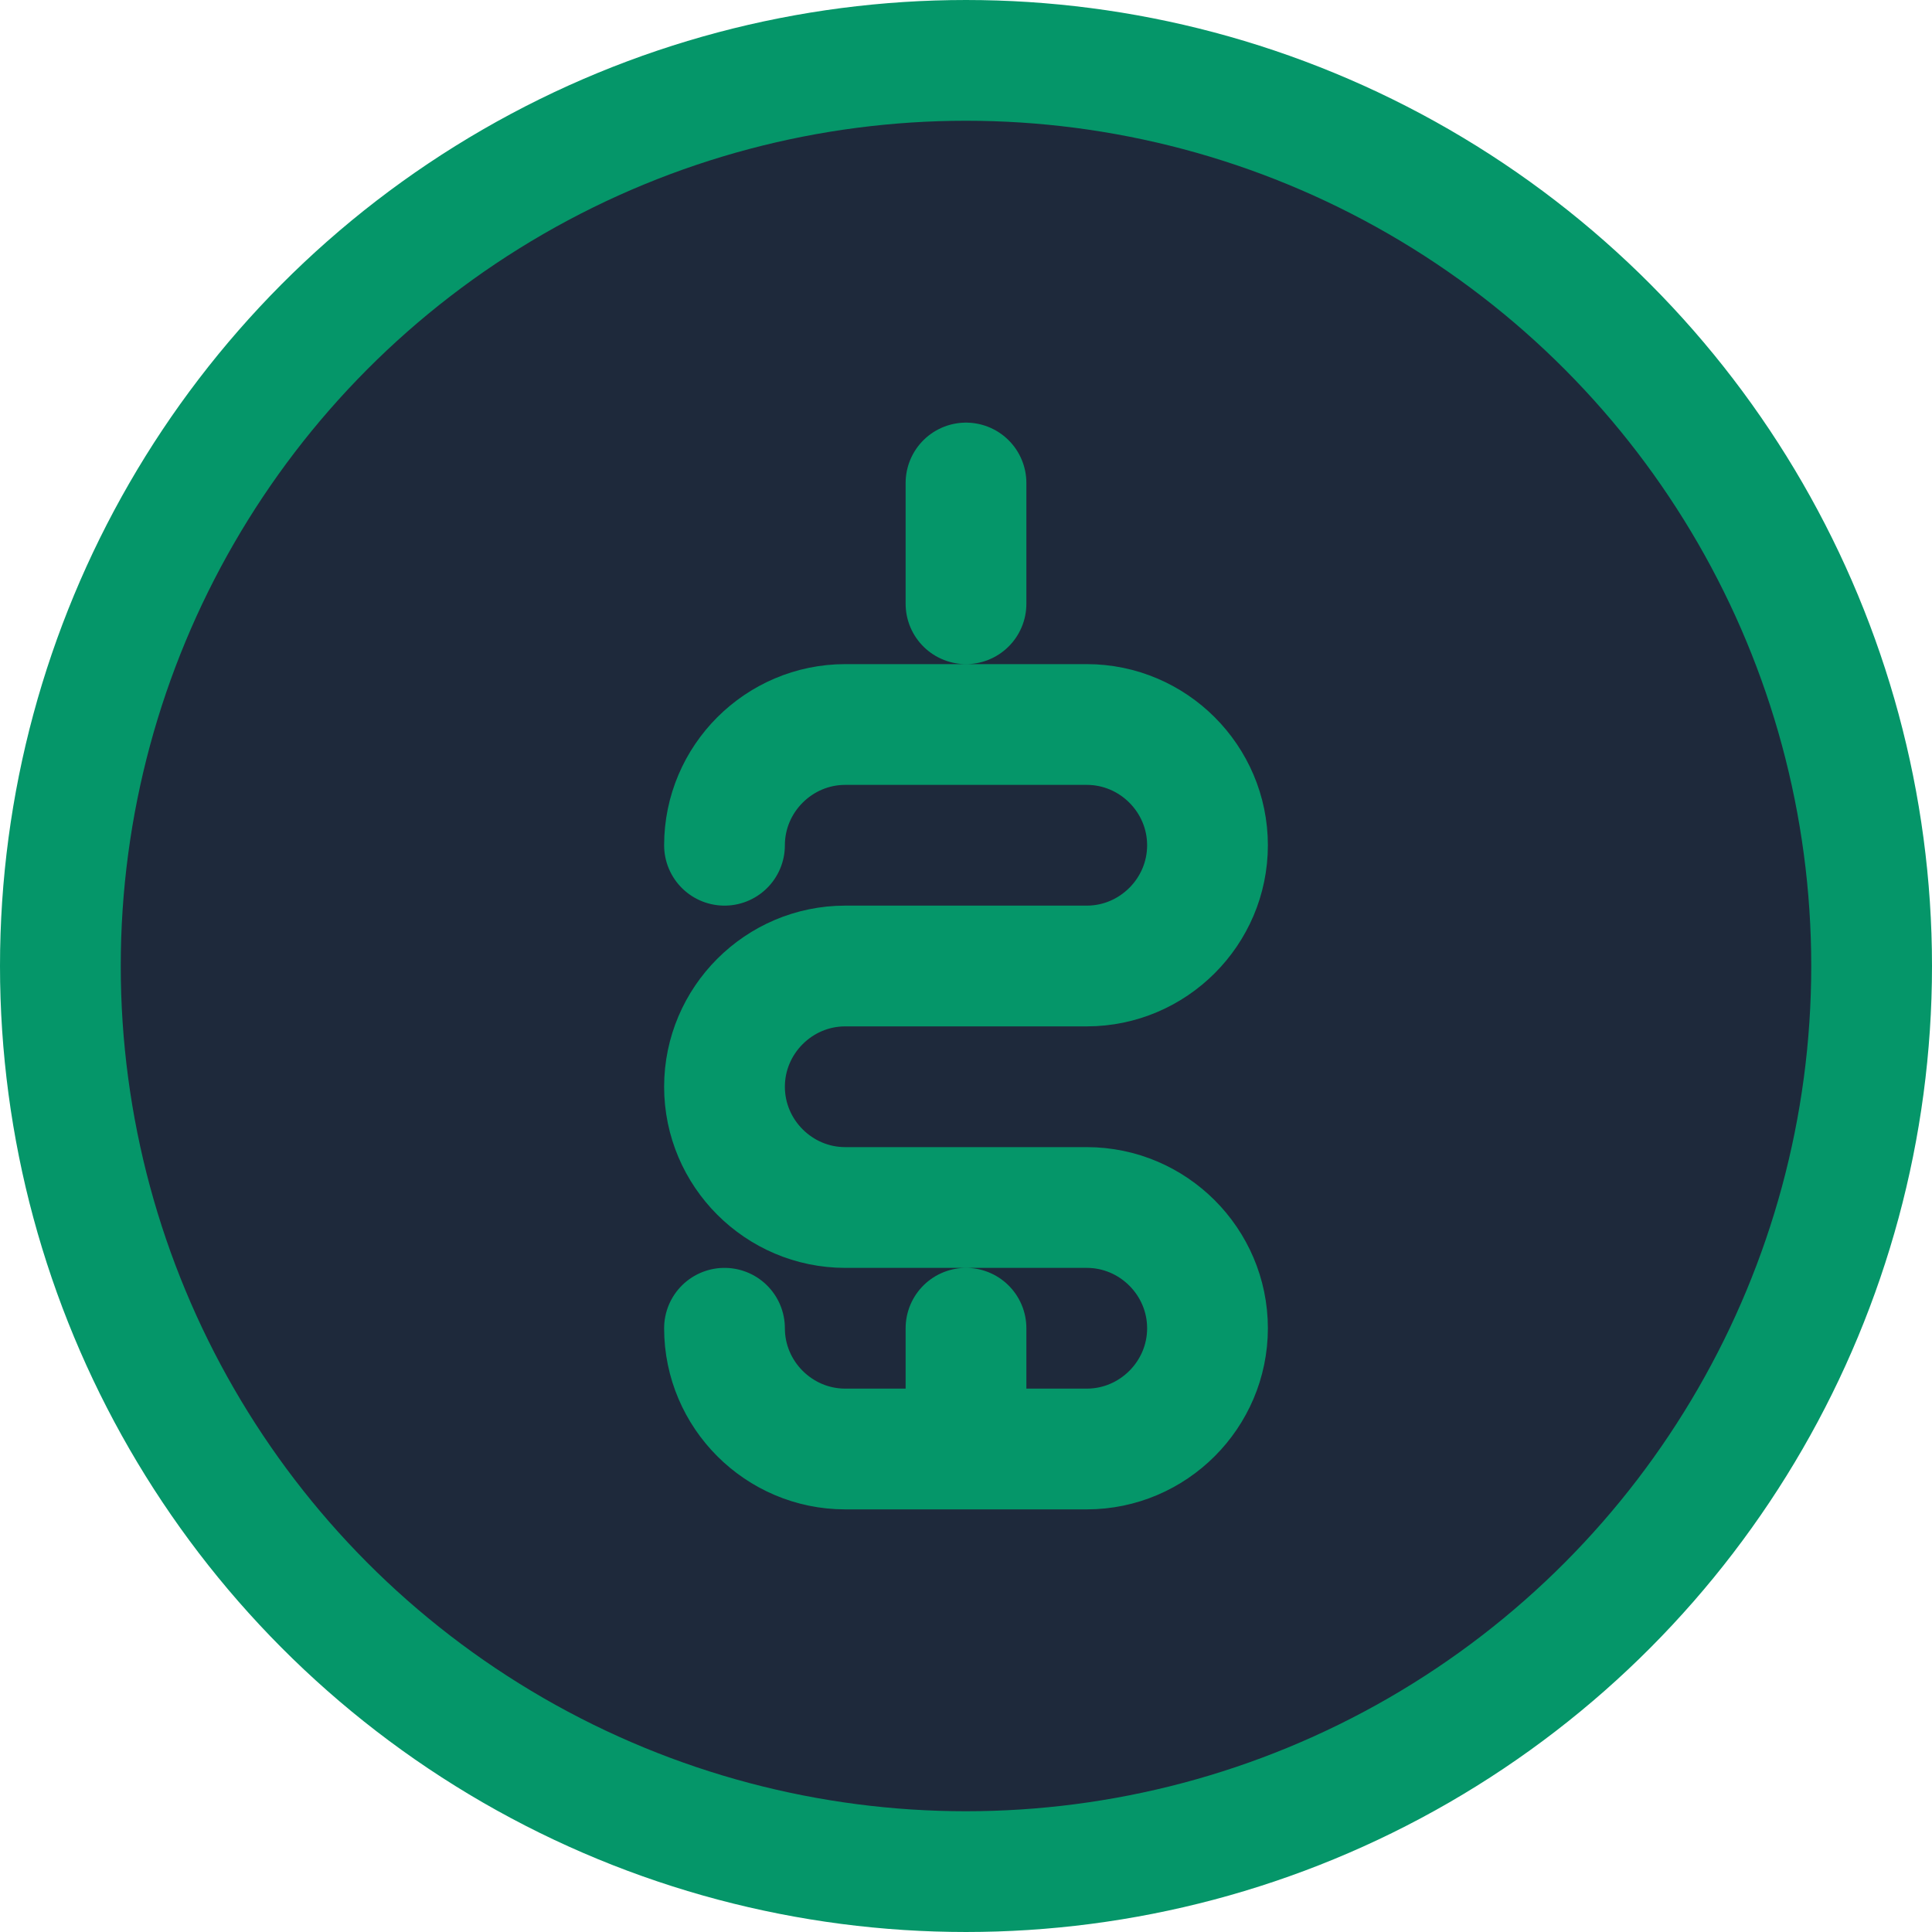
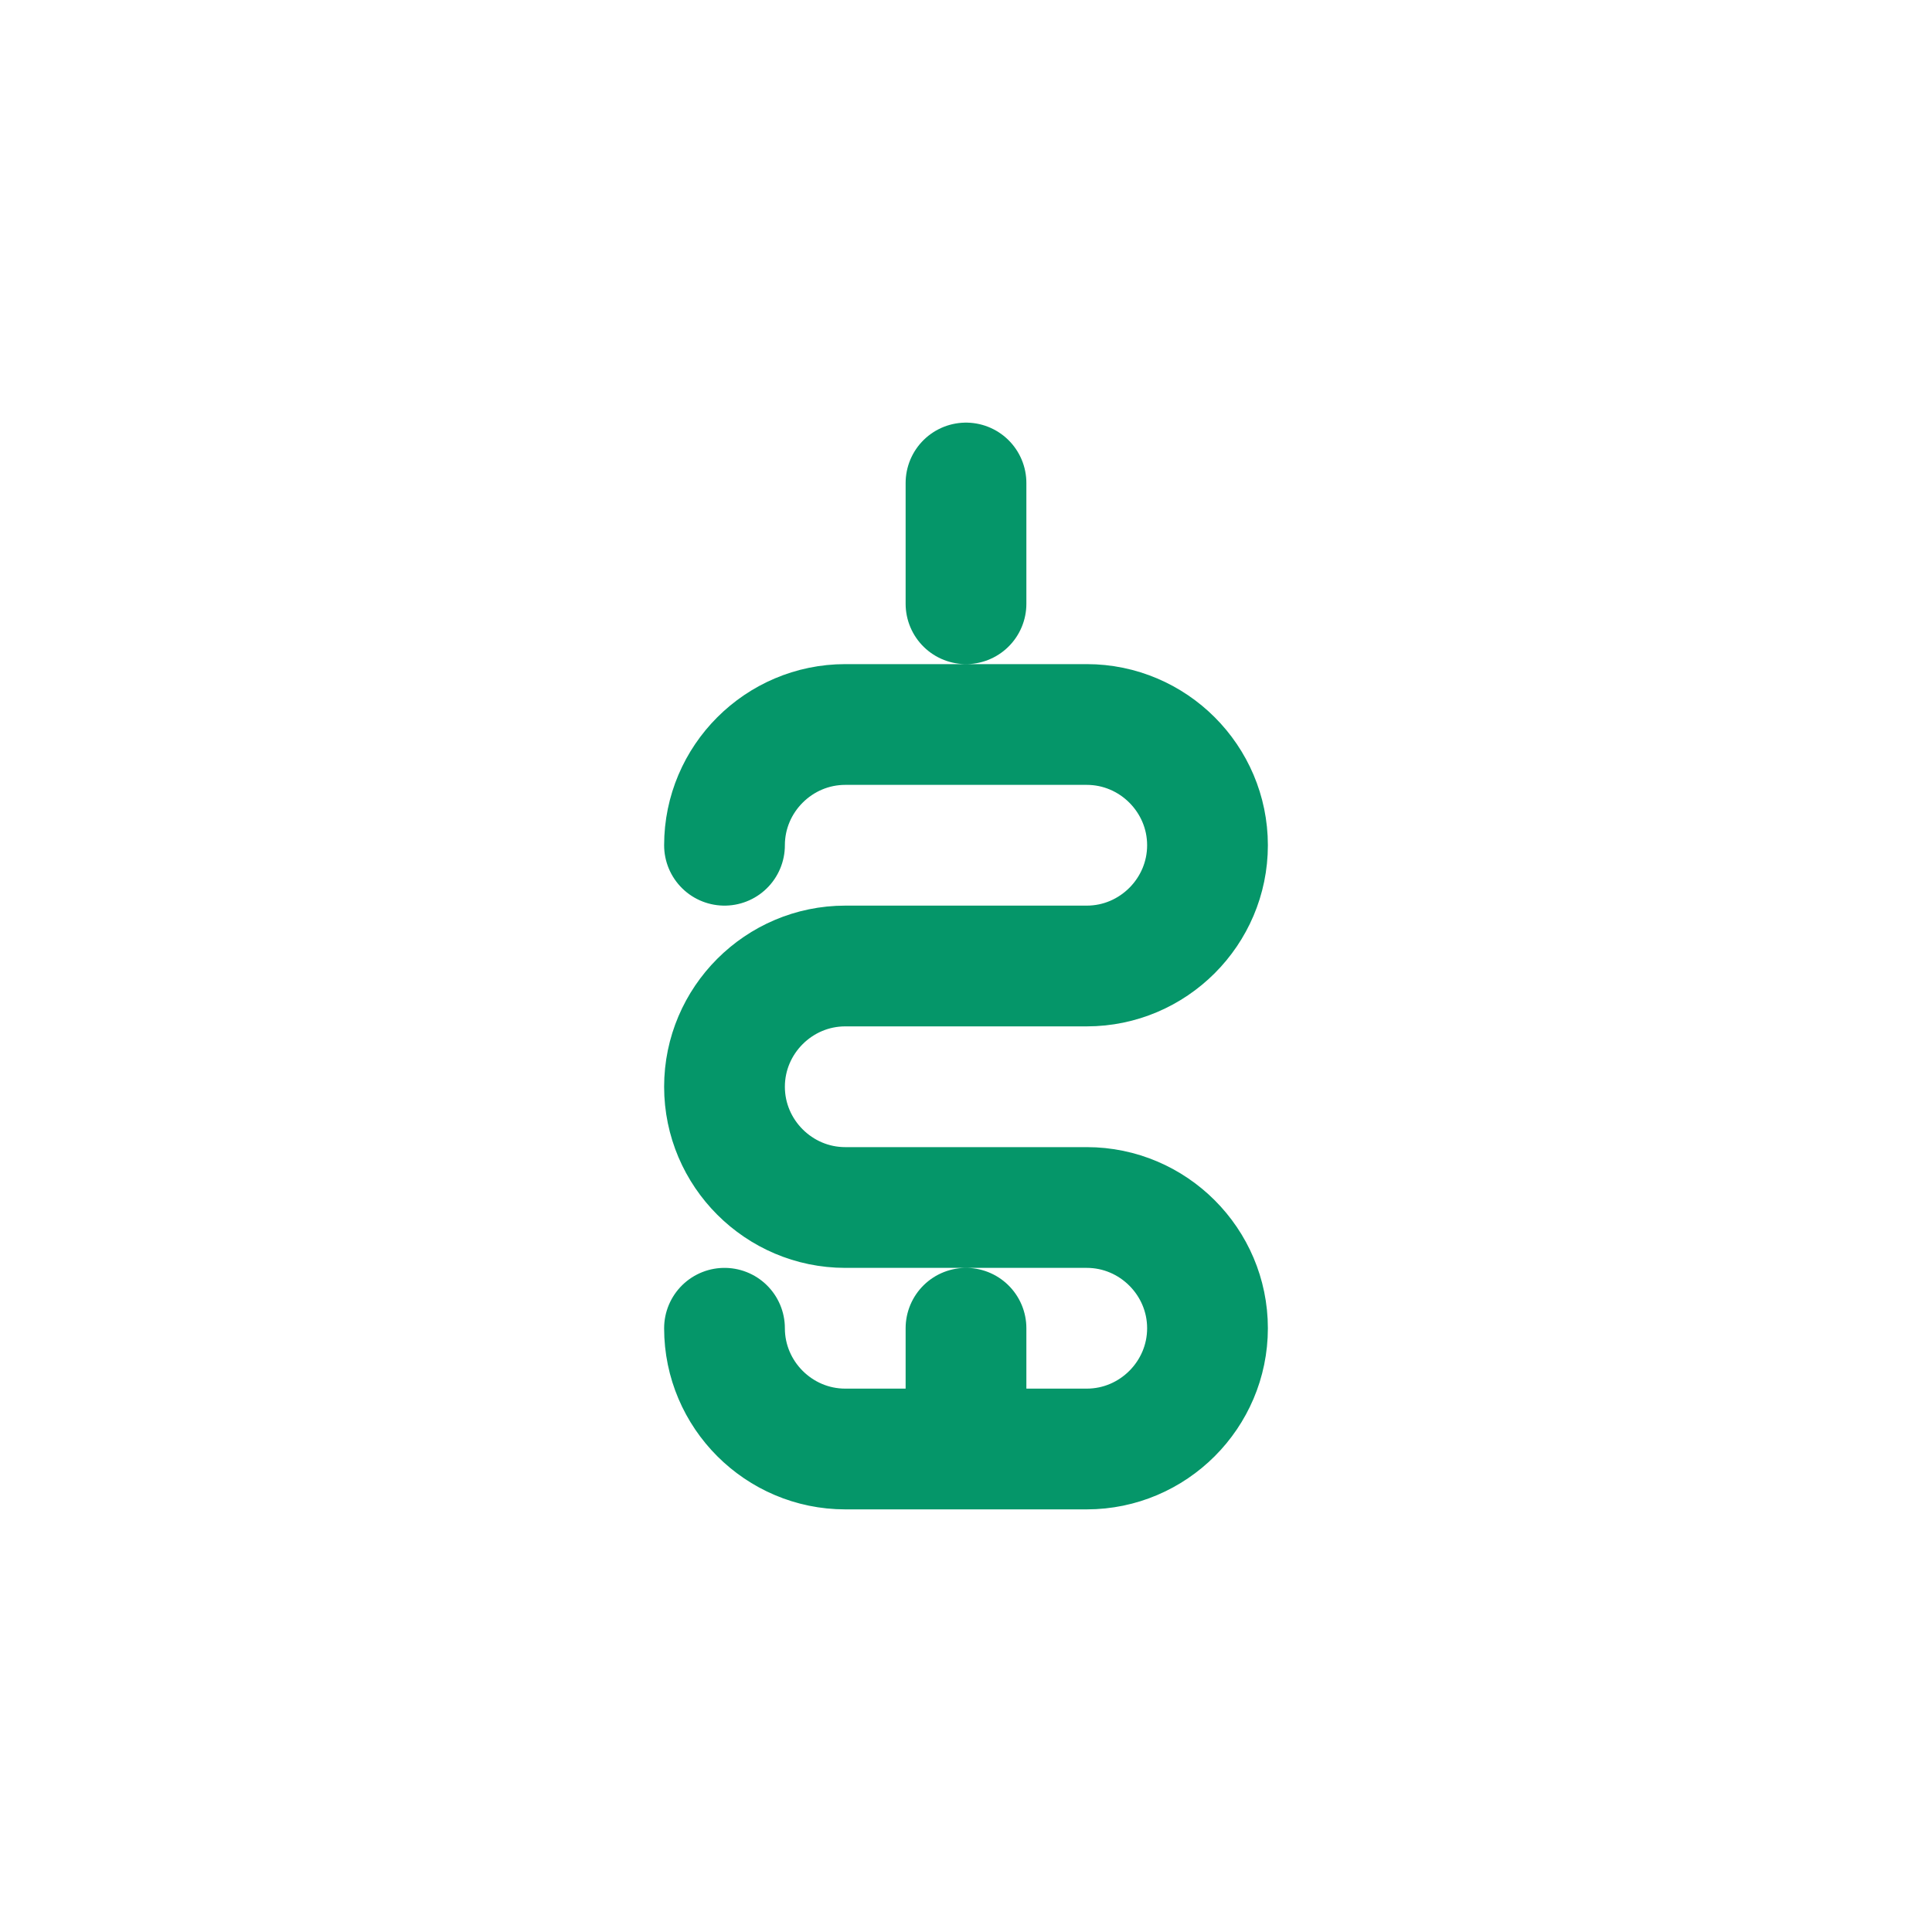
<svg xmlns="http://www.w3.org/2000/svg" width="32" height="32" viewBox="0 0 32 32">
-   <circle cx="16" cy="16" r="15" fill="#1e293b" stroke="#059669" stroke-width="2" />
  <path d="M16 8v2m0 12v2m-4-10c0-1.1.9-2 2-2h4c1.1 0 2 .9 2 2s-.9 2-2 2h-4c-1.1 0-2 .9-2 2s.9 2 2 2h4c1.1 0 2 .9 2 2s-.9 2-2 2h-4c-1.1 0-2-.9-2-2" stroke="#059669" stroke-width="2" fill="none" stroke-linecap="round" />
</svg>